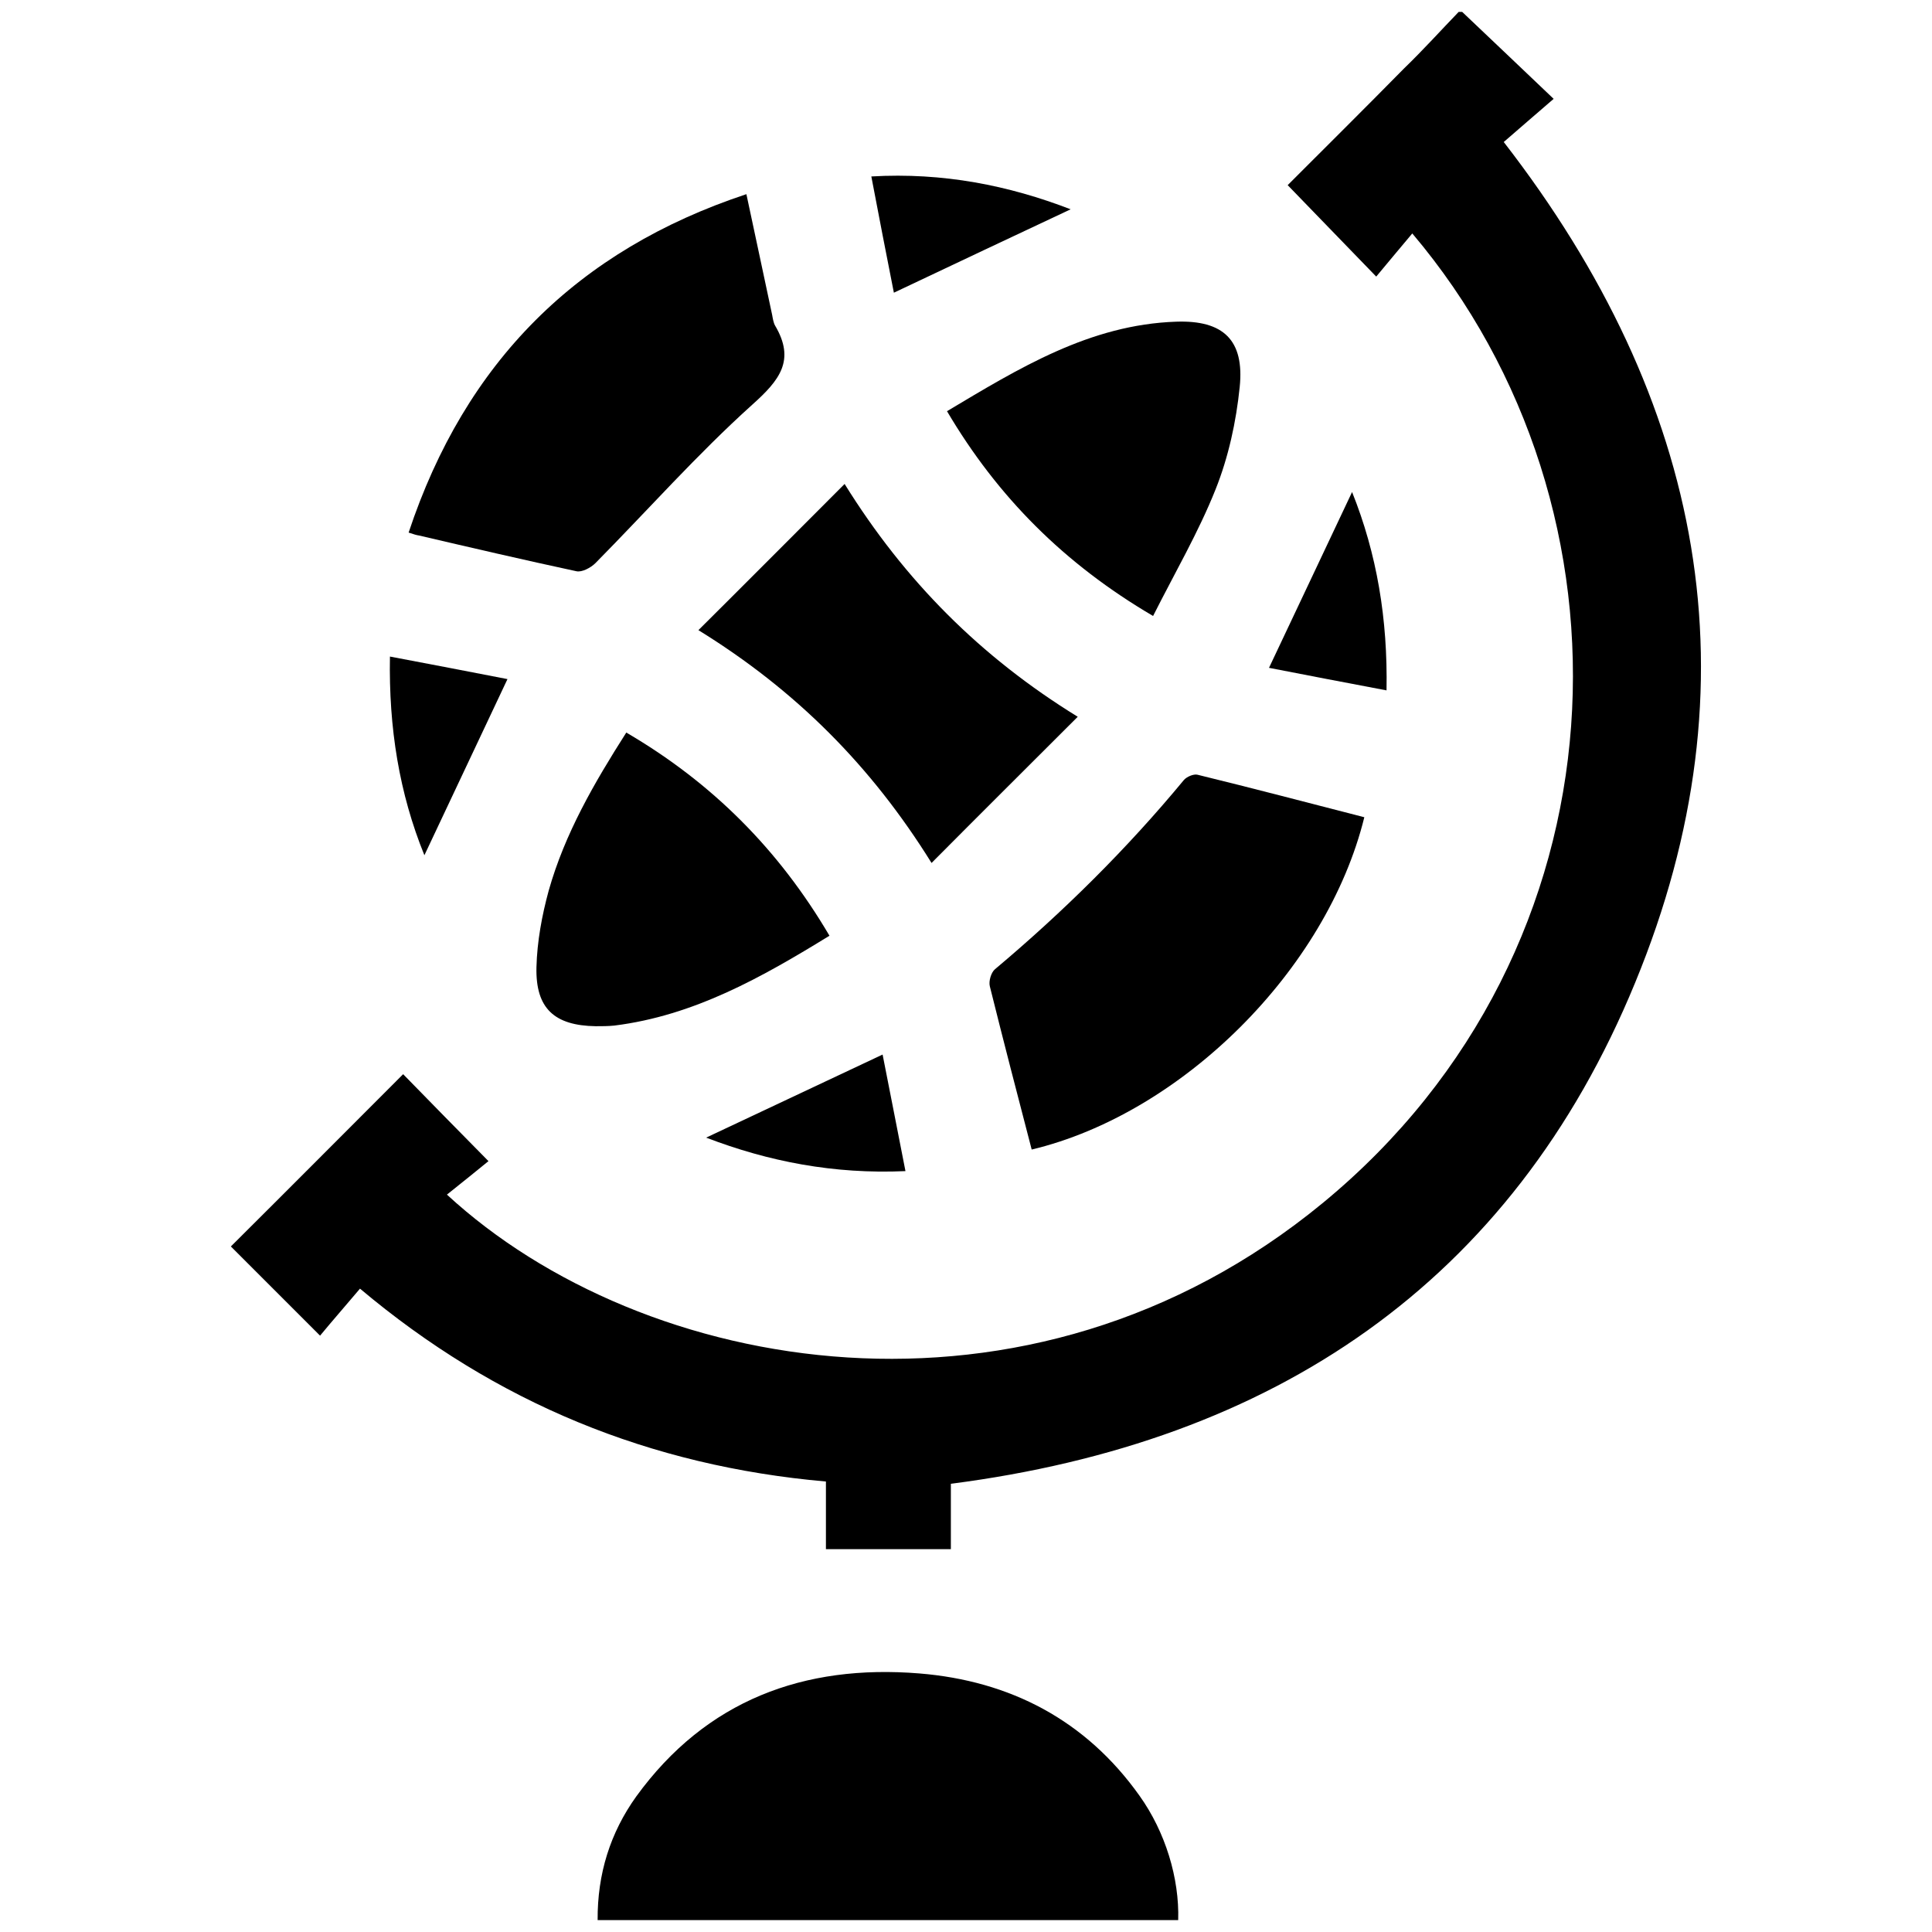
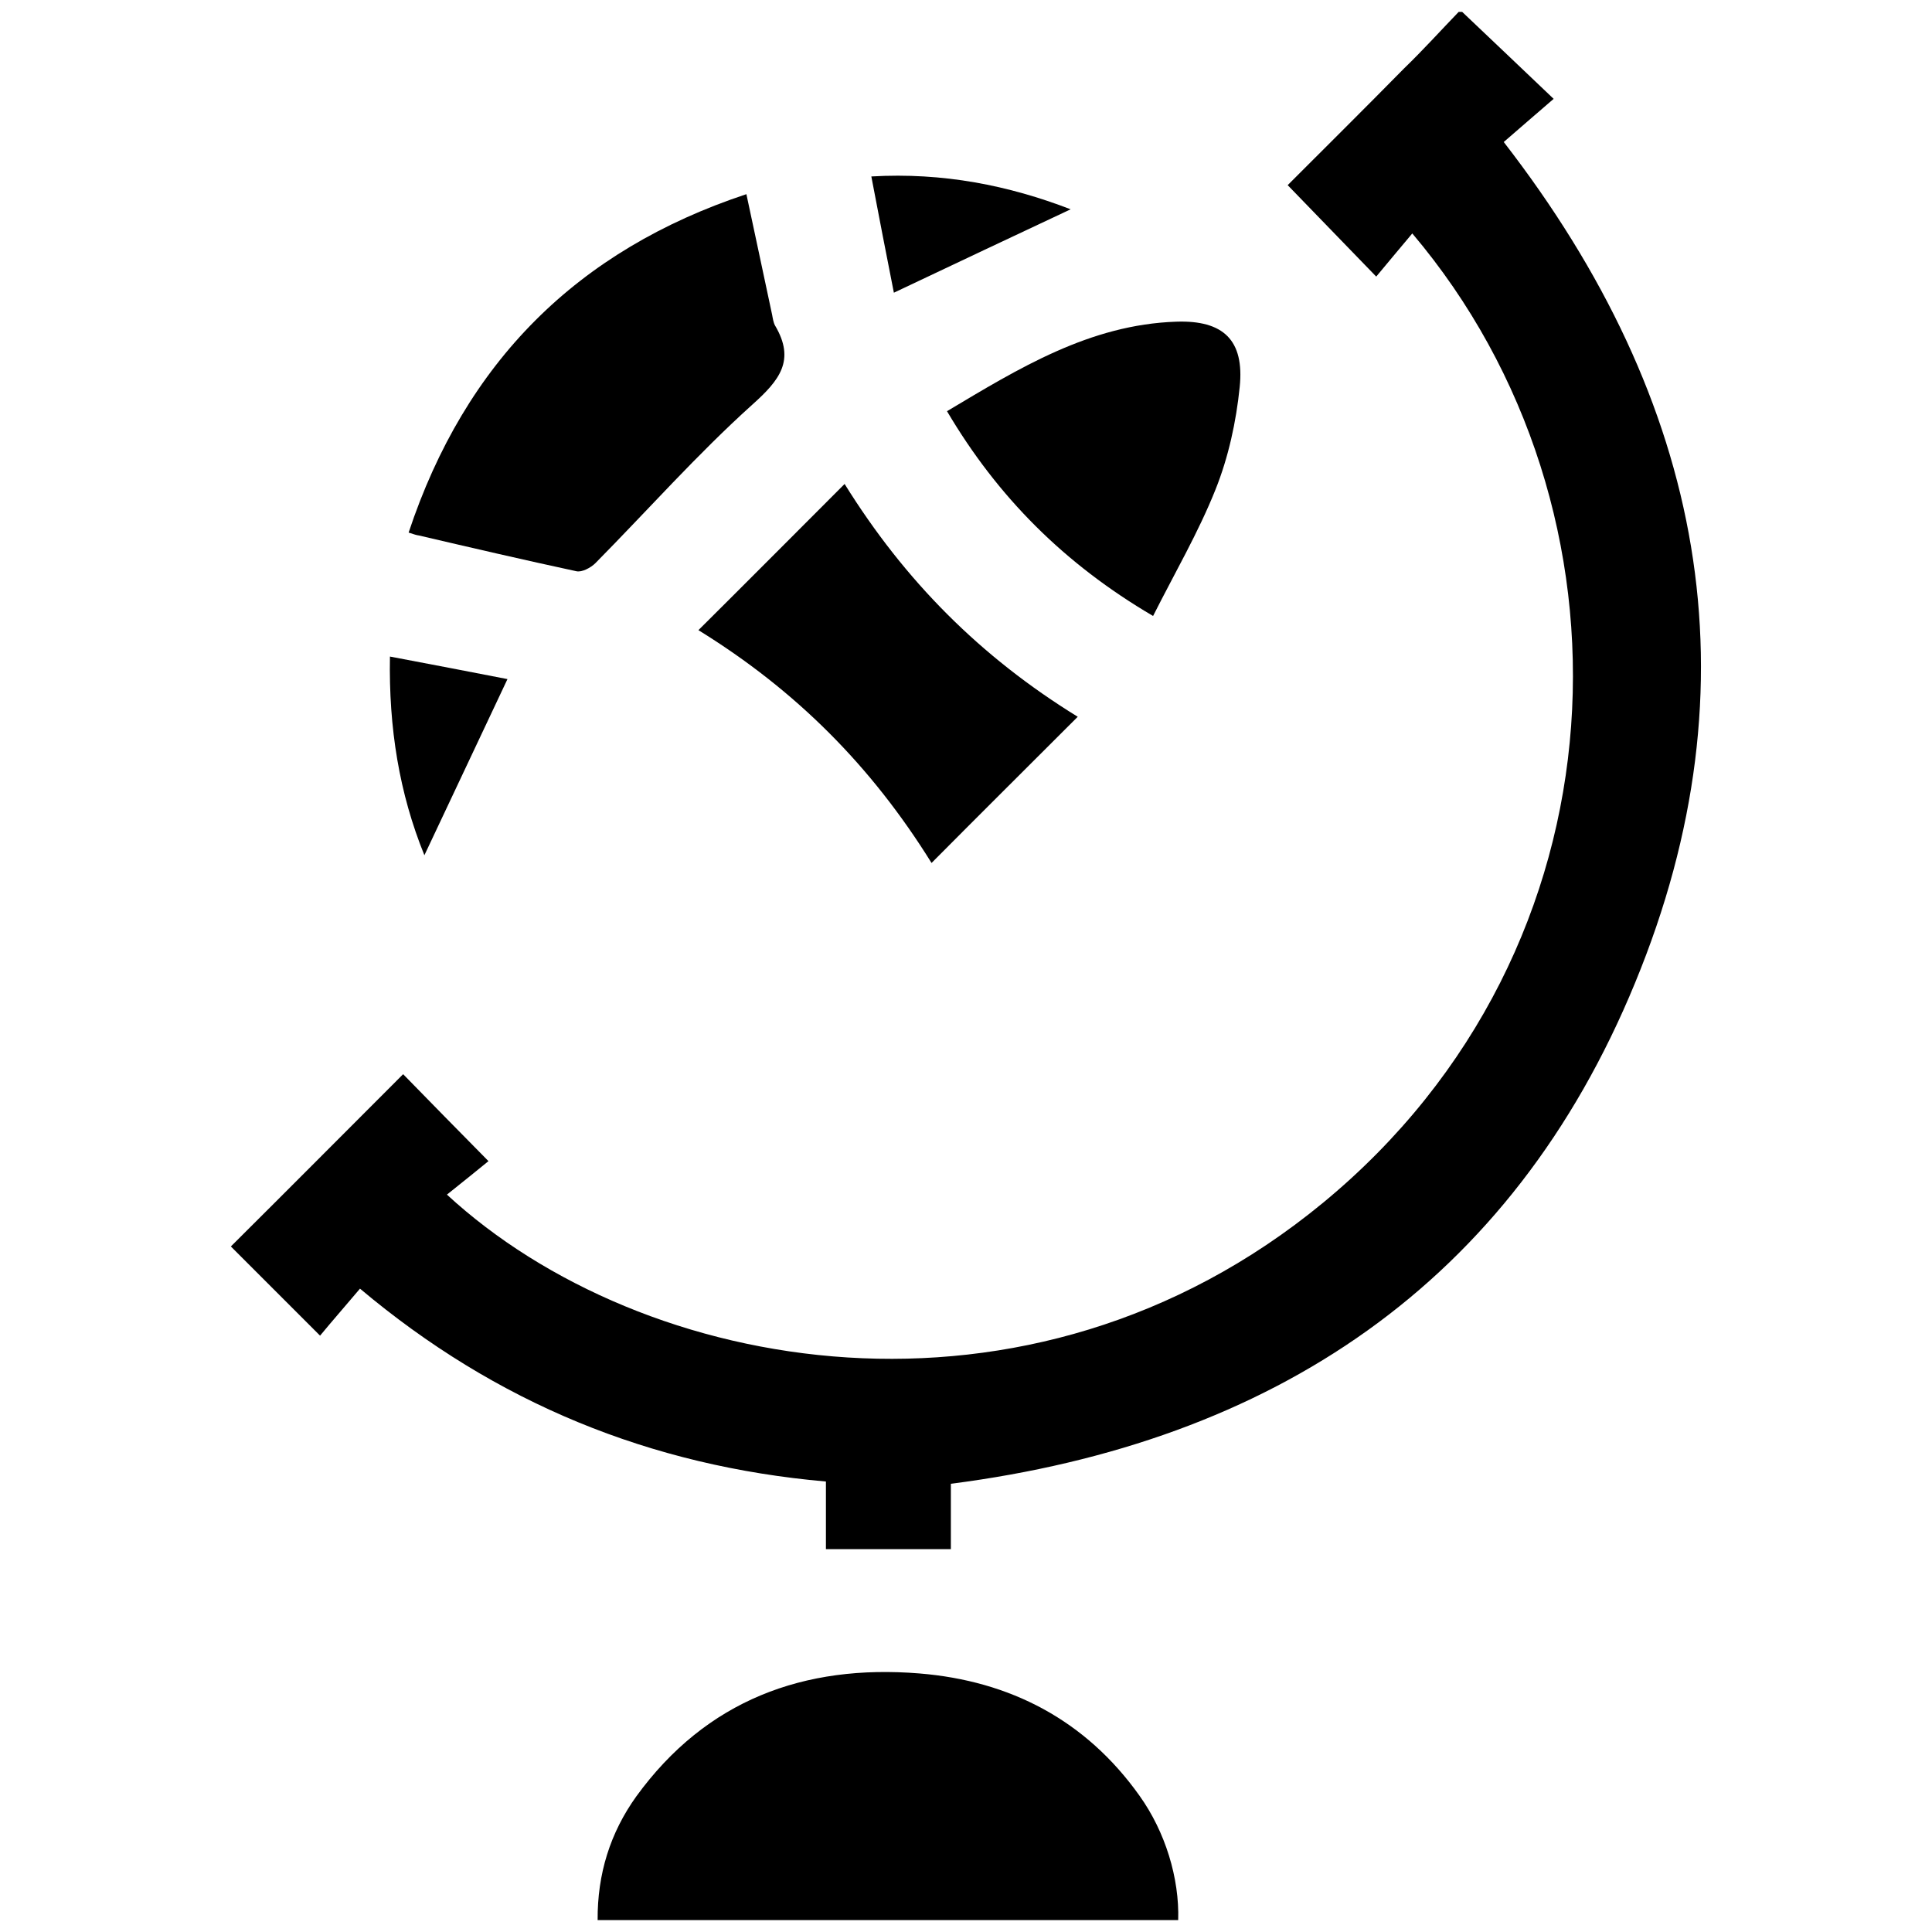
<svg xmlns="http://www.w3.org/2000/svg" version="1.1" id="Layer_1" x="0px" y="0px" viewBox="0 0 600 600" style="enable-background:new 0 0 600 600;" xml:space="preserve">
  <g>
    <path d="M454.1,3.7c9.2,8.7,18.4,17.5,28.4,27c-6,5.2-10.8,9.3-15.5,13.4c62.2,80.3,79.3,167.7,40.8,261.1   c-38.4,93.4-112.4,142.7-212.5,155.6c0,6.6,0,13.6,0,20.3c-13.1,0-25.6,0-38.8,0c0-6.5,0-13.5,0-21   c-54.6-4.8-102.5-24.4-144.7-59.9c-4.3,5.1-8.6,10-12.4,14.6c-10.1-10.1-19-19-27.7-27.7c17.9-17.8,36.1-36.1,53.5-53.5   c8.4,8.6,17.1,17.5,26.5,27c-3.3,2.7-8,6.5-12.9,10.4c60.7,56,180.4,78,272,2.6c96.1-79.1,100.3-215.5,27.8-301.1   c-4,4.8-8,9.5-11.2,13.4c-9.6-9.9-18.4-19-27.5-28.4c11.2-11.2,23.8-23.7,36.2-36.3C442,15.5,447.4,9.5,453,3.7   C453.3,3.7,453.7,3.7,454.1,3.7z" />
    <path d="M365.9,596.3c-60.2,0-119.9,0-180.3,0c-0.1-14.3,3.9-27.1,12-38.4c21.7-29.9,52.1-41.1,87.9-38.2   c28.2,2.3,51.7,14.5,68.4,38C361.9,568.9,366.3,583.3,365.9,596.3z" />
-     <path d="M423.7,253.8C412,301.3,366.9,345.9,320.4,357c-4.4-16.9-8.8-33.8-13-50.7c-0.4-1.6,0.4-4.3,1.6-5.3   c21.3-17.9,41-37.4,58.7-58.8c0.9-1,3-1.9,4.2-1.6C389.1,244.8,406.2,249.3,423.7,253.8z" />
    <path d="M126.9,165.4c17.6-53,52.4-87.7,104.9-105.1c2.7,12.8,5.4,25.1,8,37.5c0.2,1.1,0.4,2.4,0.9,3.3c6.4,10.8,1.4,17-7.1,24.6   c-17.1,15.4-32.5,32.8-48.7,49.2c-1.4,1.4-4.2,2.9-5.9,2.5c-16.3-3.5-32.6-7.3-48.9-11.1C129.4,166.2,128.7,166,126.9,165.4z" />
    <path d="M262.3,150.3c18.7,30.1,42.2,53.7,72.4,72.3c-15.3,15.3-30.1,30-45.4,45.4c-18.7-30.1-42.1-53.6-72.4-72.3   C232.3,180.4,247,165.6,262.3,150.3z" />
    <path d="M358.1,191.3c-27.6-16.2-48.3-37-64-63.6c22.3-13.3,44.3-26.9,71.2-27.8c14.6-0.5,21.2,5.7,19.7,20.3   c-1.1,10.8-3.5,21.8-7.5,31.8C372.2,165.3,364.9,177.8,358.1,191.3z" />
-     <path d="M194.5,227.5c26.7,15.6,47.4,36.4,63.1,63.1c-21,12.9-42,24.8-66.8,27.9c-1.9,0.2-3.9,0.2-5.8,0.2   c-12.8-0.2-18.7-5.5-18.4-18.3c0.2-8,1.7-16.1,3.8-23.8C175.4,258.9,184.5,243.2,194.5,227.5z" />
-     <path d="M419.9,152.8c7.7,19.2,11.1,39.4,10.7,61.6c-12.7-2.4-24.7-4.7-36.5-7C402.9,188.7,411.4,170.9,419.9,152.8z" />
    <path d="M121.1,203.9c12.7,2.4,24.7,4.7,36.5,7c-8.8,18.7-17.3,36.7-25.8,54.7C124,246.4,120.7,226.1,121.1,203.9z" />
    <path d="M277.6,90.9c-2.3-11.6-4.6-23.5-7-36.1c22.3-1.3,42.7,2.8,61.9,10.2C314.6,73.4,296.6,81.9,277.6,90.9z" />
-     <path d="M219.3,353.3c18-8.5,36.1-17,54.8-25.8c2.3,11.5,4.6,23.6,7.1,36.2C258.9,364.7,238.6,360.7,219.3,353.3z" />
  </g>
</svg>